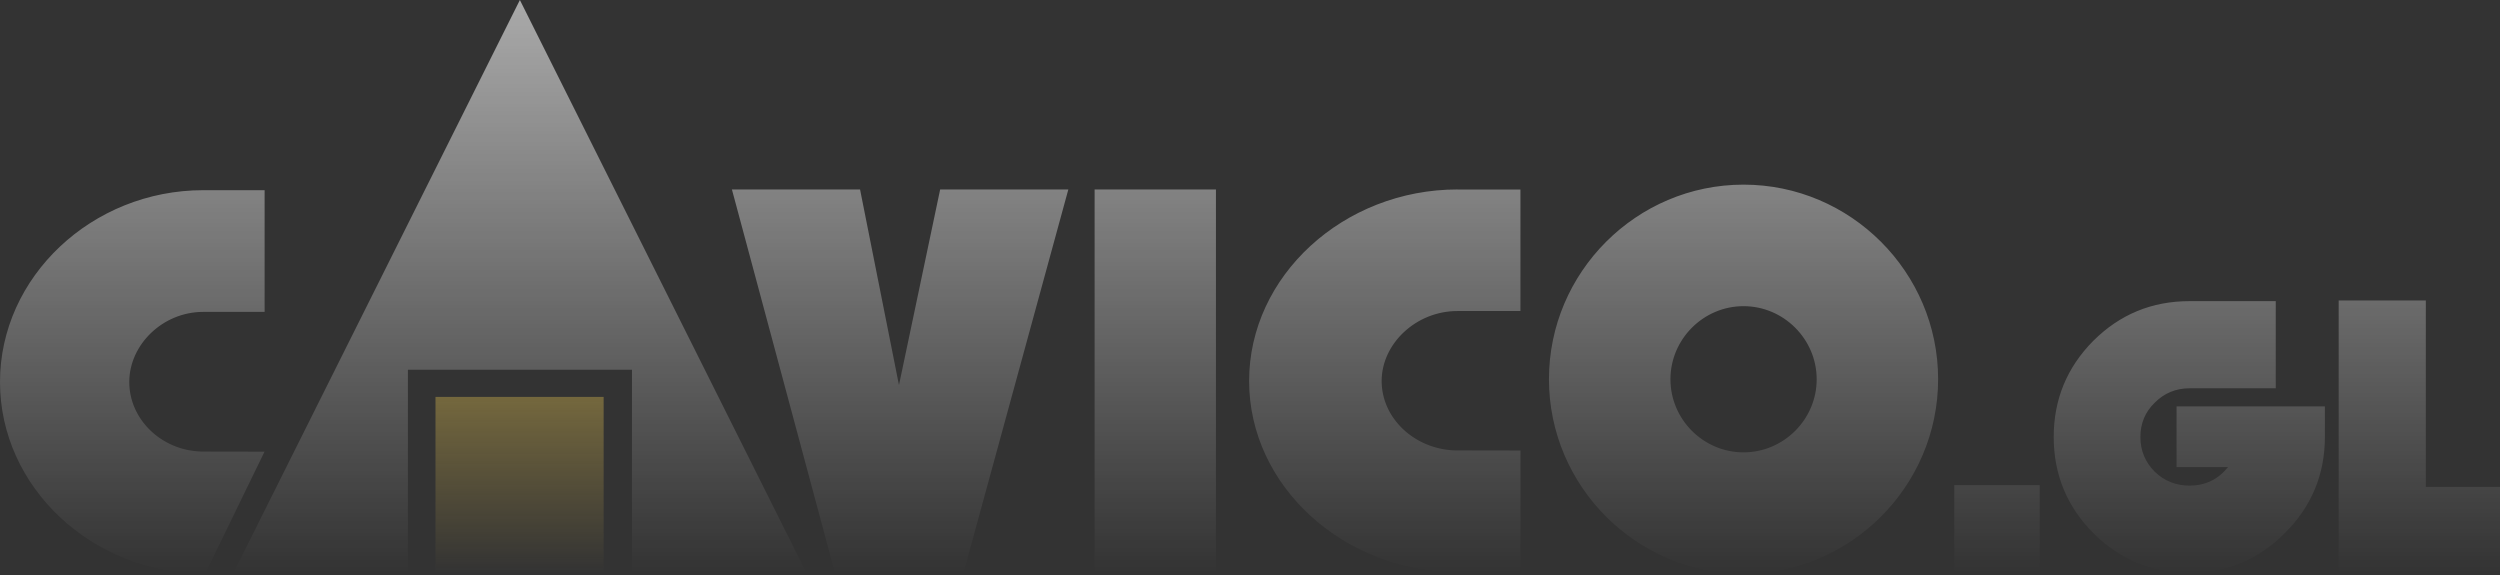
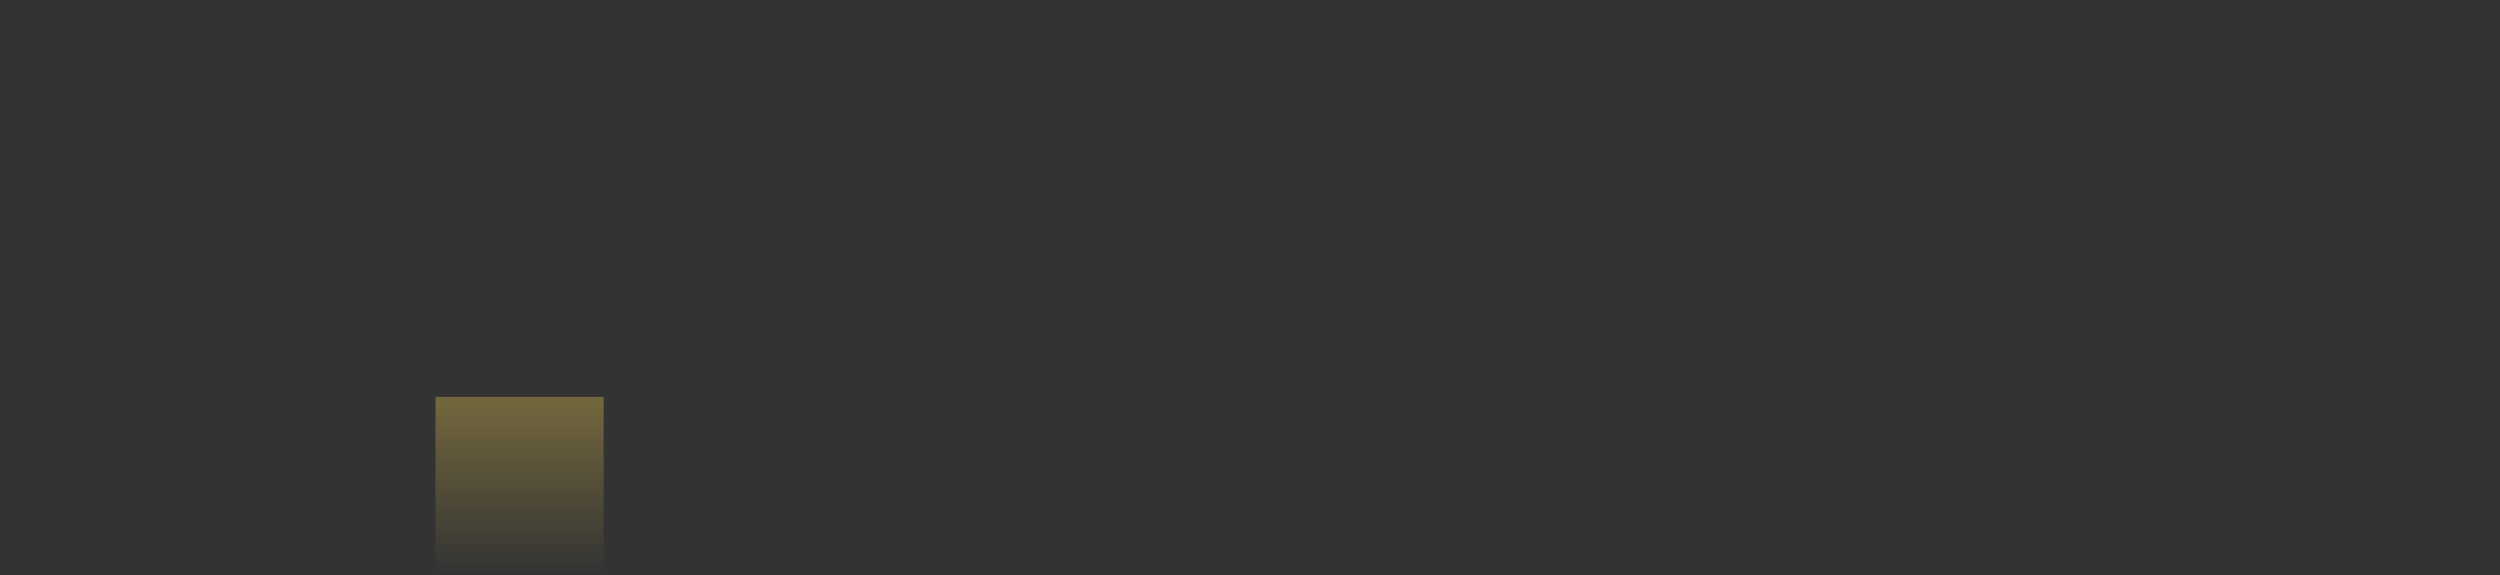
<svg xmlns="http://www.w3.org/2000/svg" width="1395" height="321" viewBox="0 0 1395 321" fill="none">
  <rect x="0" y="0" width="1395" height="321" fill="#333333" stroke="none" />
  <path d="M336.831 221.479H243.009V319.915H336.831V221.479Z" fill="url(#paint0_linear_0_279)" />
-   <path d="M972.896 103.029C1032.65 103.029 1081.47 151.879 1081.47 211.607C1081.47 271.336 1032.62 320.185 972.896 320.186C913.167 320.186 864.317 271.336 864.317 211.607C864.317 151.879 913.145 103.029 972.896 103.029ZM147.654 106.124V174.032H113.42C90.796 174.032 72.134 192.328 72.134 213.162C72.134 233.996 89.986 251.175 111.929 251.941V251.963L147.611 252.029L114.57 319.915H113.42C51.363 319.915 0 271.878 0 213.162C0 154.446 51.363 106.124 113.42 106.124H147.654ZM1269.87 216.666H1221.76C1214.17 216.666 1207.71 219.34 1202.36 224.686C1197.01 229.859 1194.34 236.239 1194.34 243.826C1194.34 251.414 1197.01 257.881 1202.36 263.227C1207.71 268.4 1214.17 270.986 1221.76 270.986C1230.55 270.986 1237.71 267.537 1243.23 260.64H1214.52V226.755H1297.29V243.826C1297.29 264.692 1289.88 282.54 1275.05 297.37C1260.39 312.2 1242.63 319.616 1221.76 319.616C1200.72 319.616 1182.79 312.2 1167.96 297.37C1153.3 282.54 1145.97 264.692 1145.97 243.826C1145.97 222.961 1153.3 205.112 1167.96 190.282C1182.79 175.452 1200.72 168.037 1221.76 168.037H1269.87V216.666ZM813.297 105.76H848.404V173.55H813.297C790.096 173.55 770.958 191.813 770.958 212.611C770.958 233.409 789.266 250.56 811.768 251.324L848.426 251.39V319.158H813.318C749.679 319.158 697.007 271.204 697.007 212.59C697.007 153.975 749.679 105.716 813.318 105.716L813.297 105.76ZM501.626 214.884L524.608 105.716H596.135L537.782 319.114H465.754L408.406 105.716H479.91L501.626 214.884ZM678.496 319.114H610.793V105.716H678.496V319.114ZM449.705 319.093H352.641V206.312H227.611V319.093H130.547L290.093 0L449.705 319.093ZM1353.61 271.66H1395V318.682H1304.98V167.648H1353.61V271.66ZM1138.16 318.376H1090.48V270.696H1138.16V318.376ZM972.896 170.842C950.503 170.842 932.108 189.236 932.107 211.629C932.107 234.022 950.481 252.417 972.896 252.417C995.31 252.417 1013.71 234.022 1013.71 211.629C1013.7 189.236 995.288 170.842 972.896 170.842Z" fill="url(#paint1_linear_0_279)" />
  <defs>
    <linearGradient id="paint0_linear_0_279" x1="289.92" y1="23.812" x2="289.92" y2="319.915" gradientUnits="userSpaceOnUse">
      <stop stop-color="#F8D253" />
      <stop offset="1" stop-color="#F8D253" stop-opacity="0" />
    </linearGradient>
    <linearGradient id="paint1_linear_0_279" x1="434" y1="-230.187" x2="434" y2="319.813" gradientUnits="userSpaceOnUse">
      <stop stop-color="white" />
      <stop offset="1" stop-color="white" stop-opacity="0" />
    </linearGradient>
  </defs>
</svg>